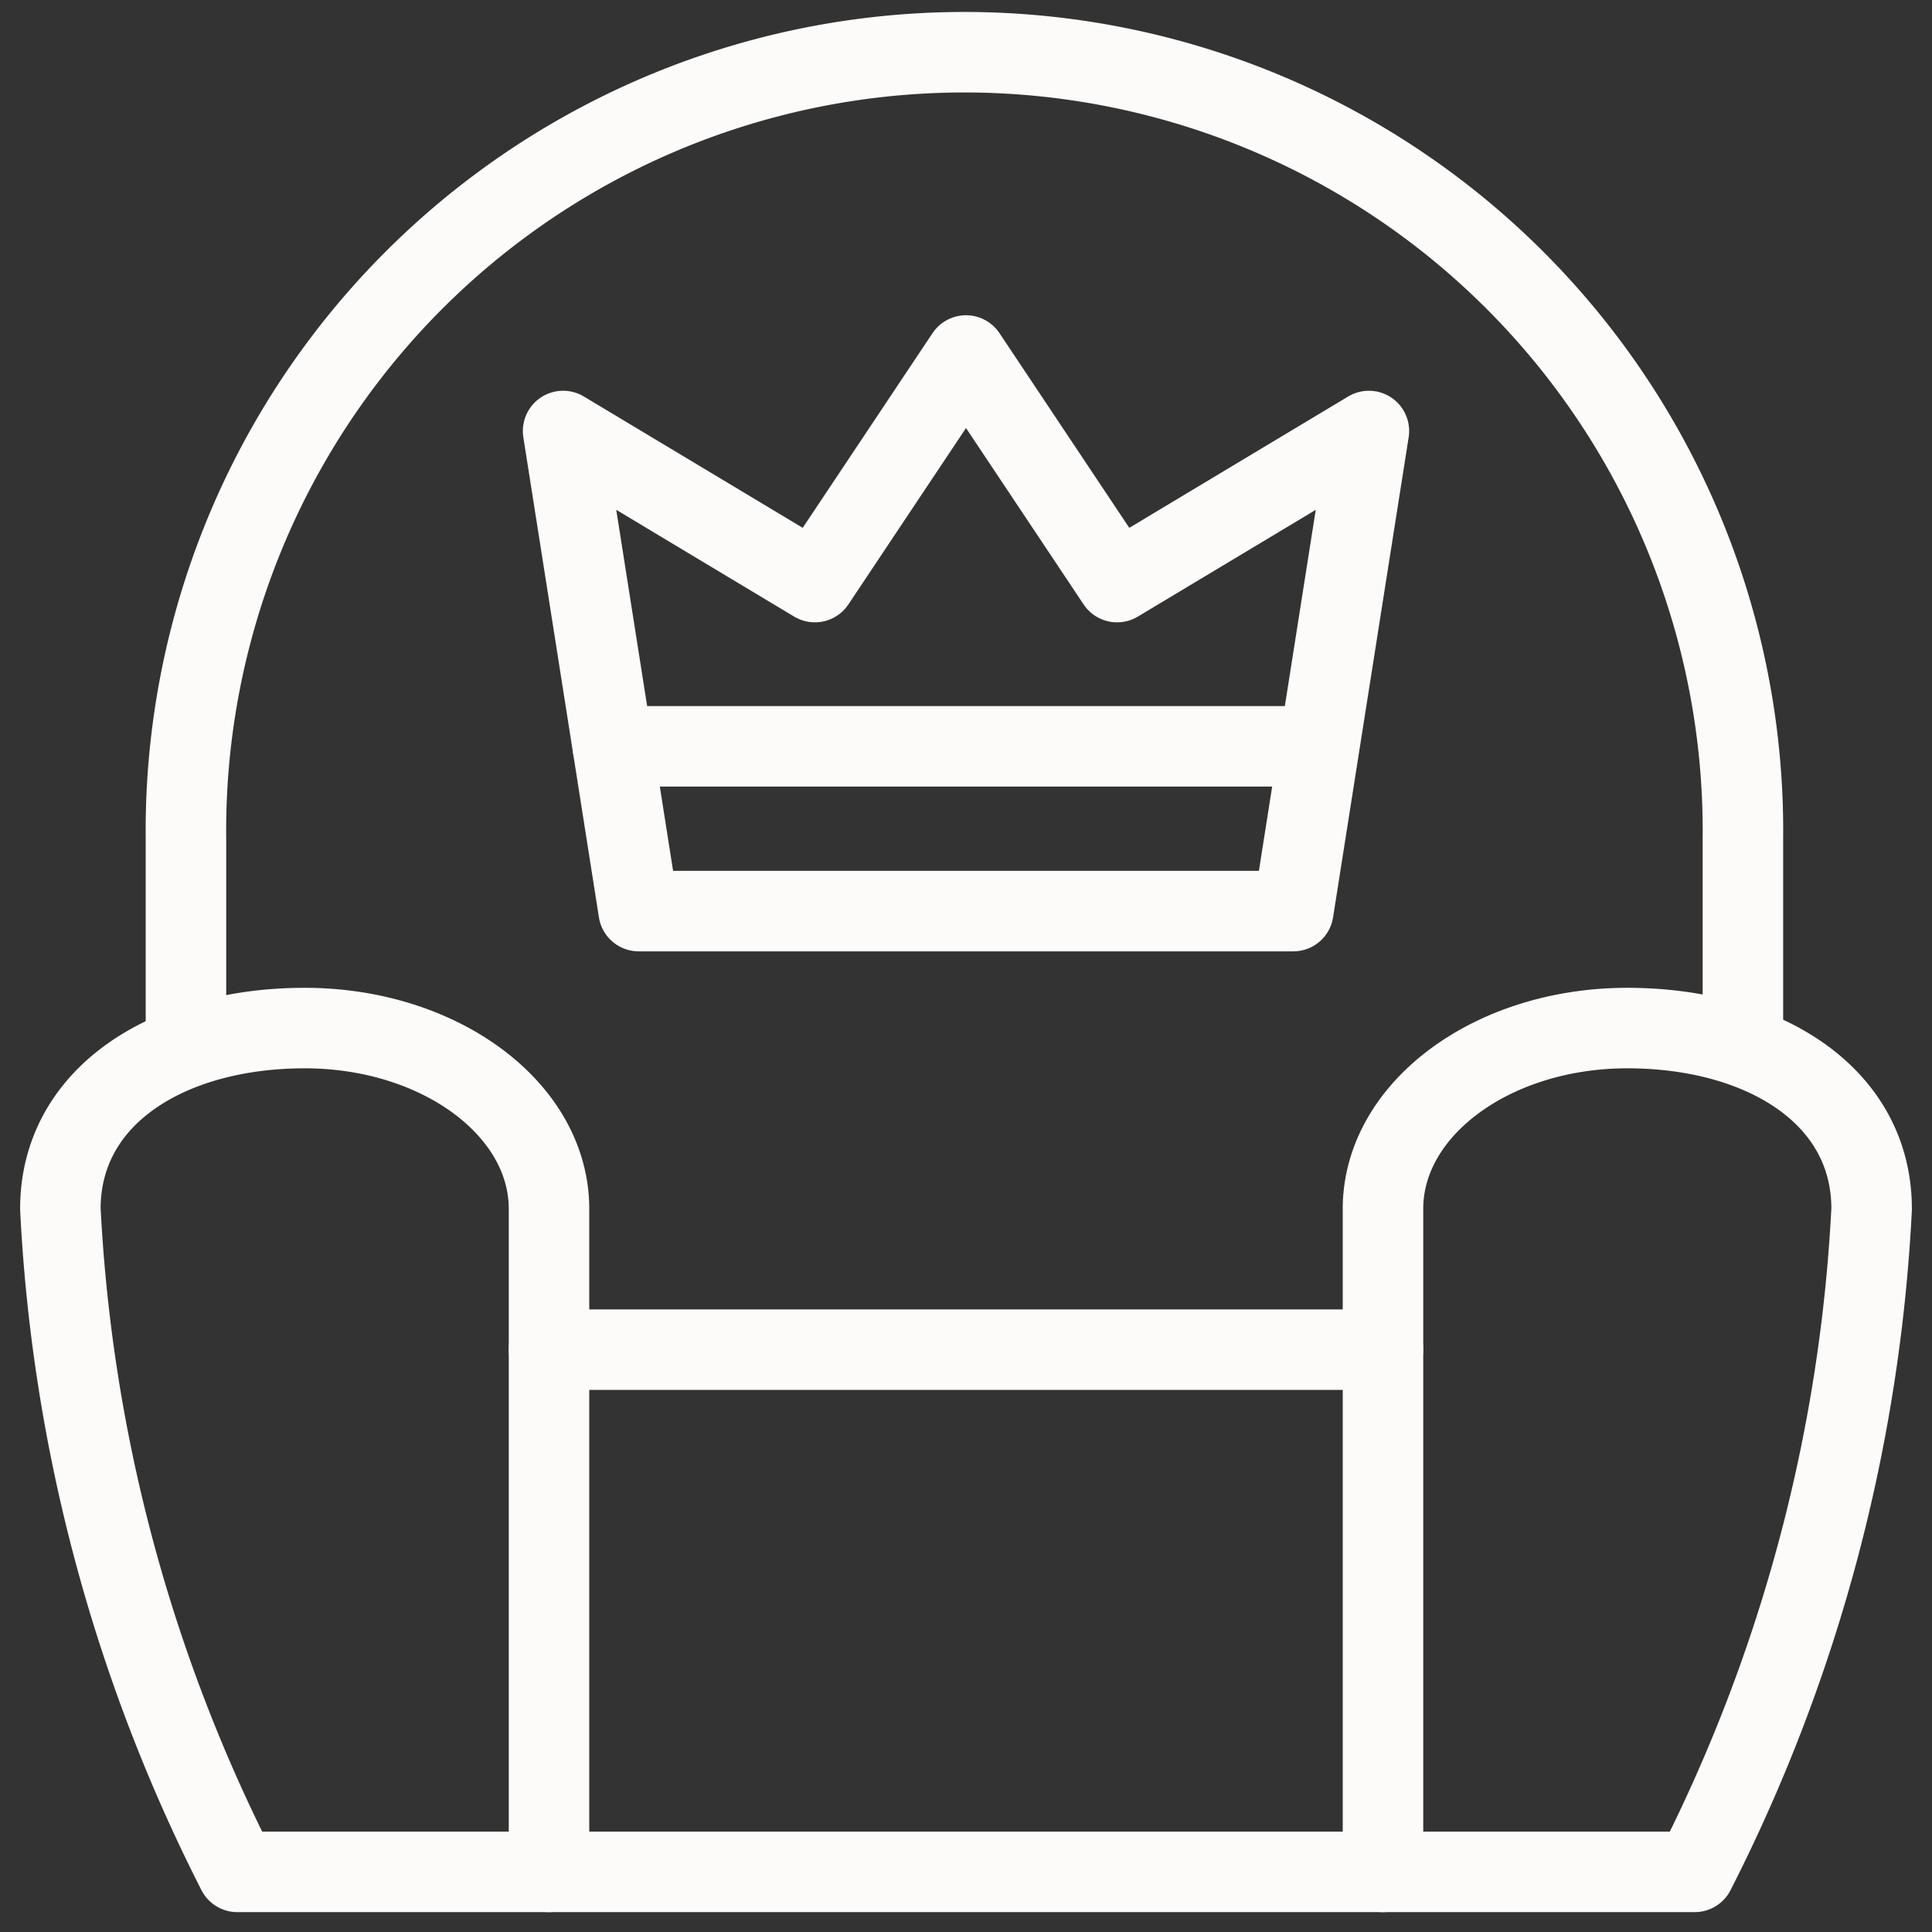
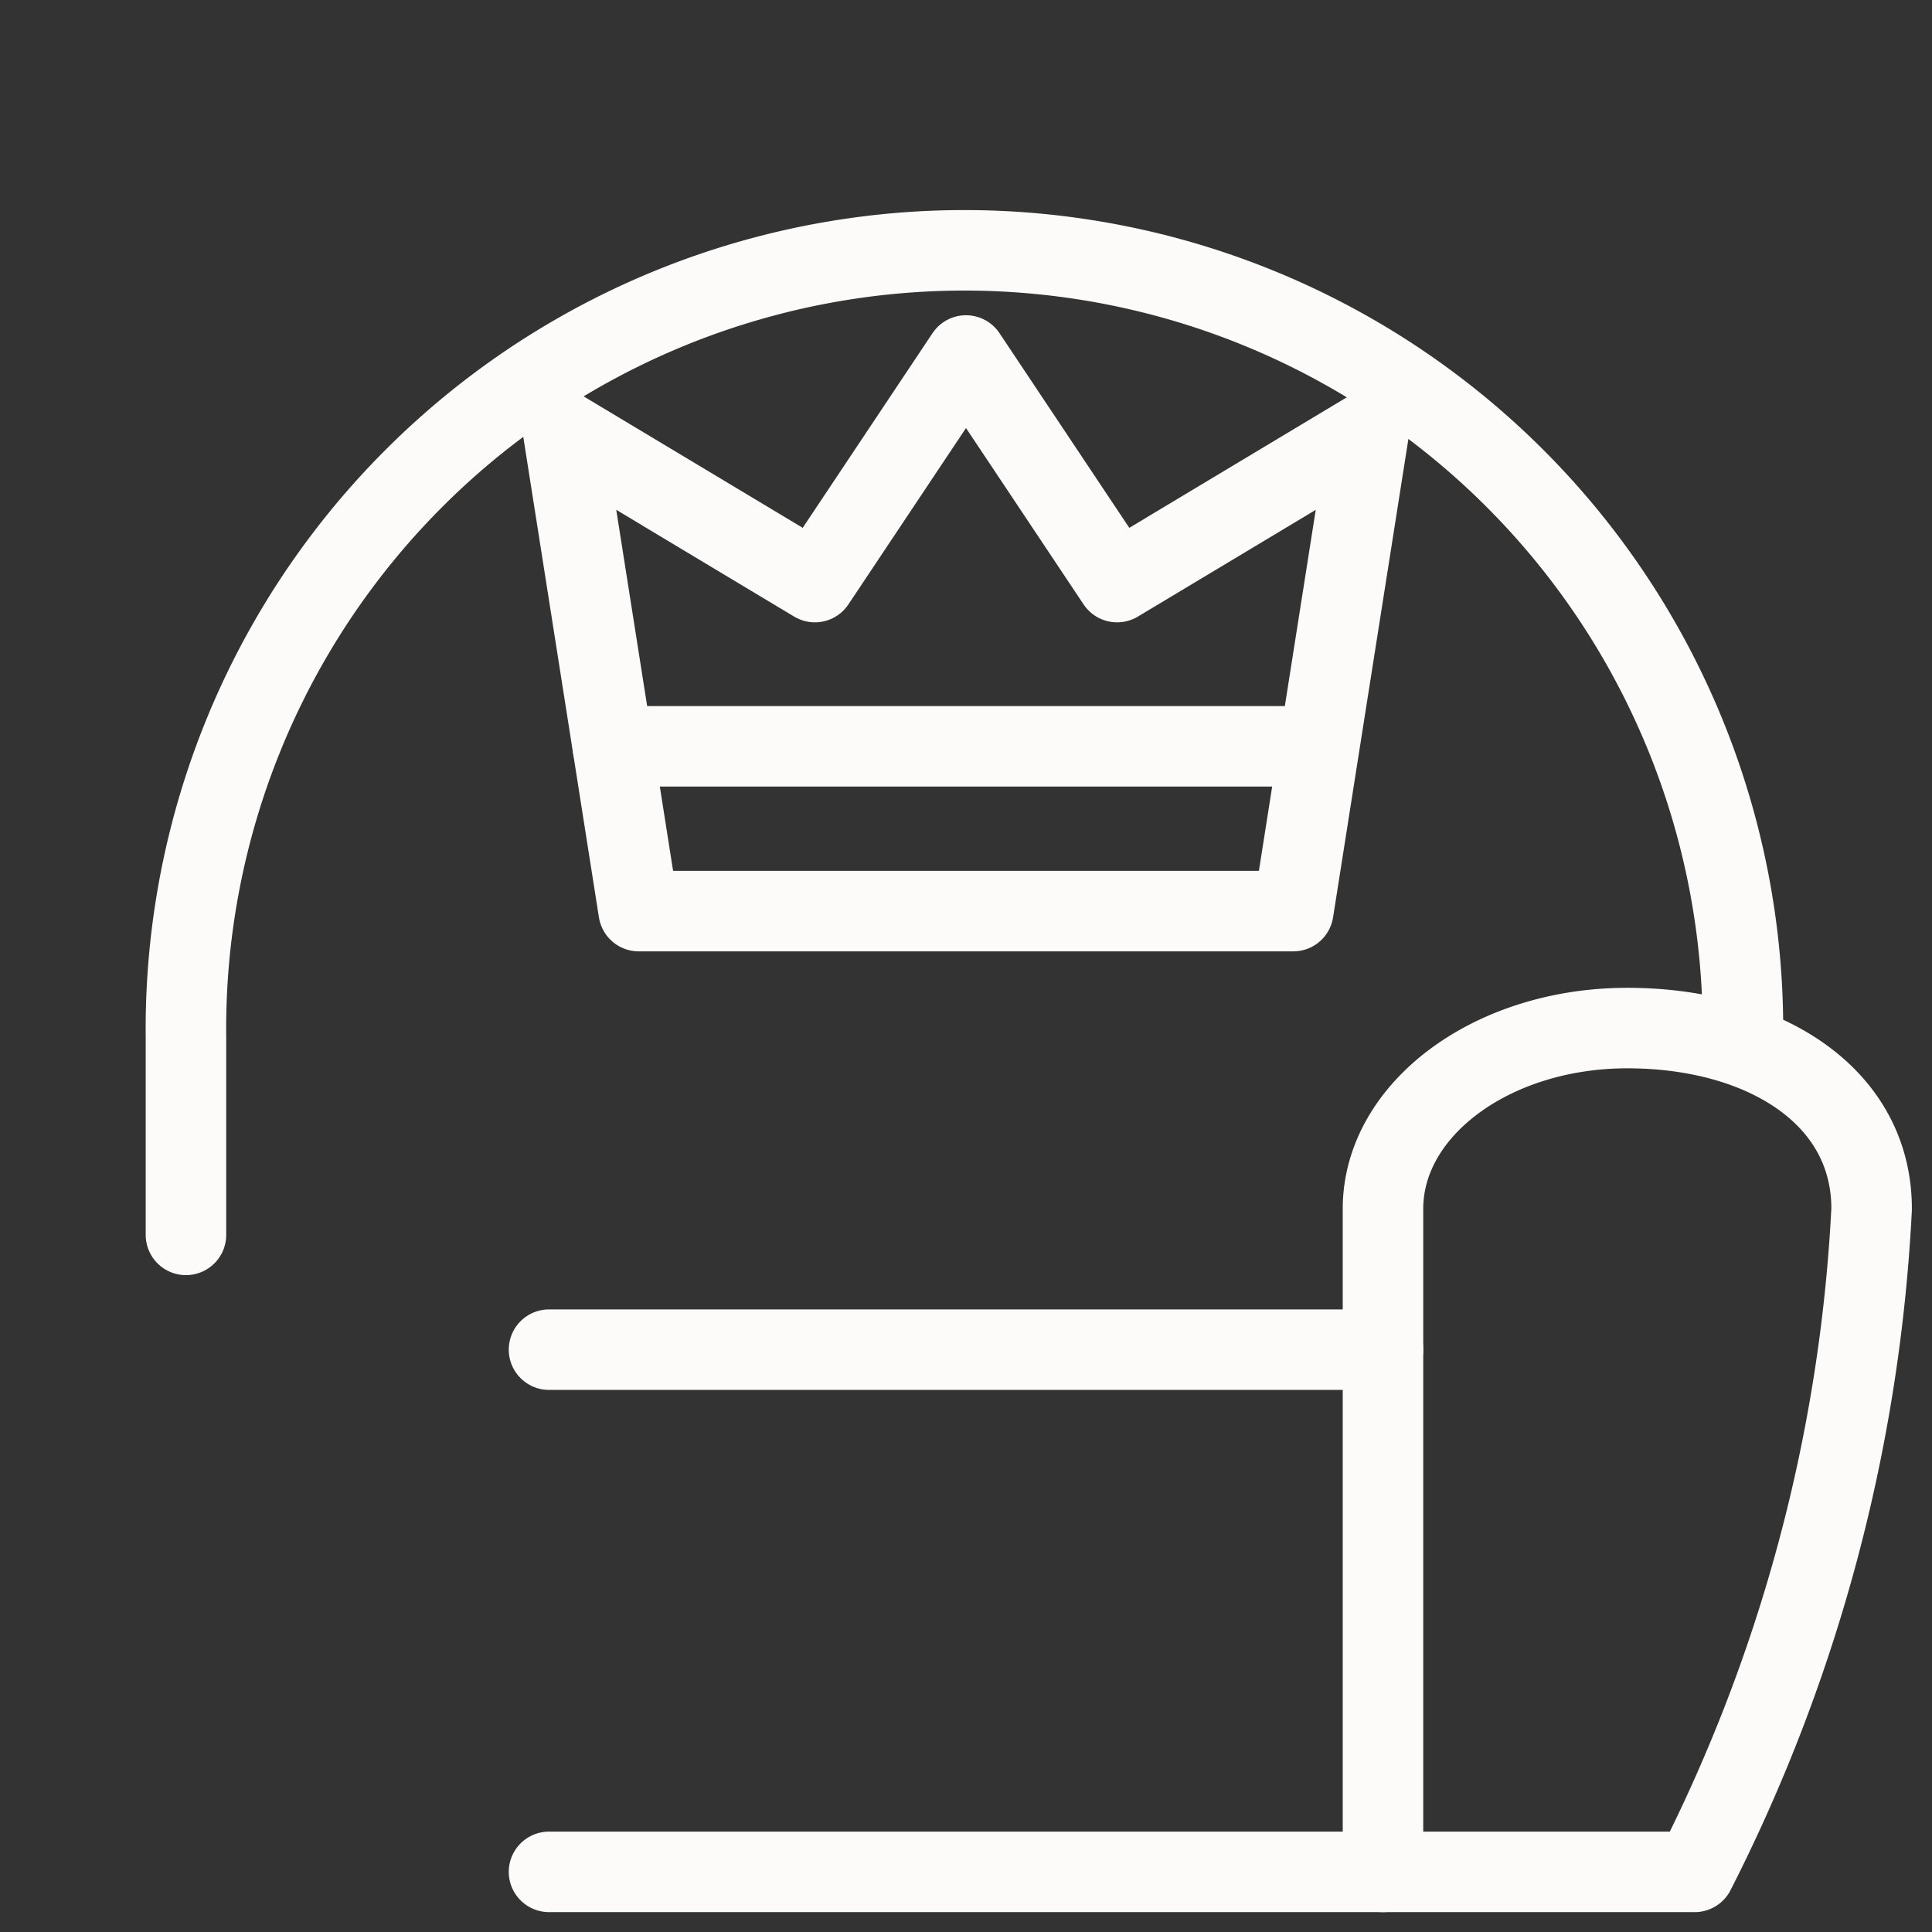
<svg xmlns="http://www.w3.org/2000/svg" width="24" height="24" id="Fantasy-Medieval-Throne--Streamline-Ultimate" viewBox="0 0 24 24">
  <rect x="0" y="0" width="24" height="24" fill="#333333" stroke="none" />
  <desc>
    Fantasy Medieval Throne Streamline Icon: https://streamlinehq.com
  </desc>
  <defs />
  <path stroke-width="1" stroke-linejoin="round" stroke-linecap="round" stroke="#fdfbf9" fill="none" d="m17.18 16.766 -10.36 0" />
  <path stroke-width="1" stroke-linejoin="round" stroke-linecap="round" stroke="#fdfbf9" fill="none" d="m6.82 23.253 10.36 0" />
  <path stroke-width="1" stroke-linejoin="round" stroke-linecap="round" stroke="#fdfbf9" fill="none" d="m7.934 11.318 -0.939 -5.964 3.128 1.877L12 4.416l1.877 2.815 3.128 -1.877 -0.939 5.964 -8.132 0z" />
-   <path stroke-width="1" stroke-linejoin="round" stroke-linecap="round" stroke="#fdfbf9" fill="none" d="M2.948 23.253H6.82v-8.236c0 -1.24 -1.358 -2.246 -3.035 -2.246S0.75 13.6 0.75 15.017a20.392 20.392 0 0 0 2.198 8.236Z" />
  <path stroke-width="1" stroke-linejoin="round" stroke-linecap="round" stroke="#fdfbf9" fill="none" d="M21.052 23.253H17.18v-8.236c0 -1.24 1.358 -2.246 3.035 -2.246s3.035 0.828 3.035 2.246a20.392 20.392 0 0 1 -2.198 8.236Z" />
-   <path stroke-width="1" stroke-linejoin="round" stroke-linecap="round" stroke="#fdfbf9" fill="none" d="M21.651 12.879v-2.461a9.671 9.671 0 1 0 -19.341 0v2.461" />
+   <path stroke-width="1" stroke-linejoin="round" stroke-linecap="round" stroke="#fdfbf9" fill="none" d="M21.651 12.879a9.671 9.671 0 1 0 -19.341 0v2.461" />
  <path stroke-width="1" stroke-linejoin="round" stroke-linecap="round" stroke="#fdfbf9" fill="none" d="m7.612 9.271 8.738 0" />
</svg>